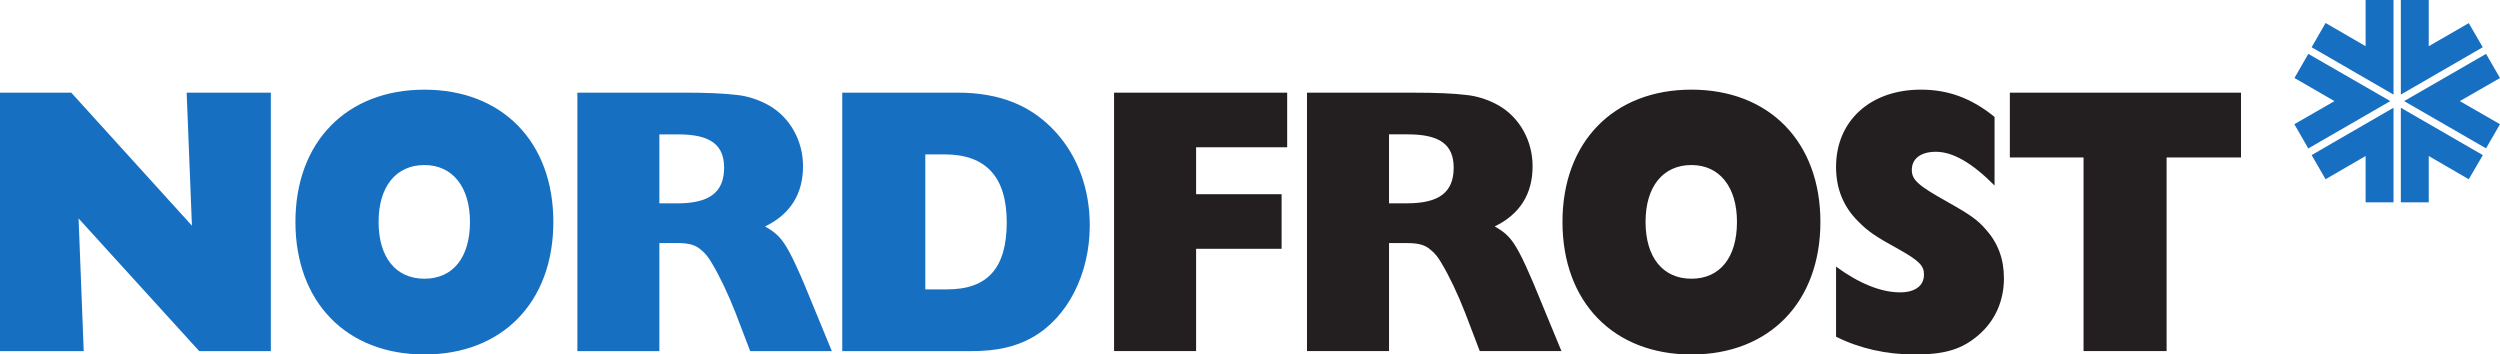
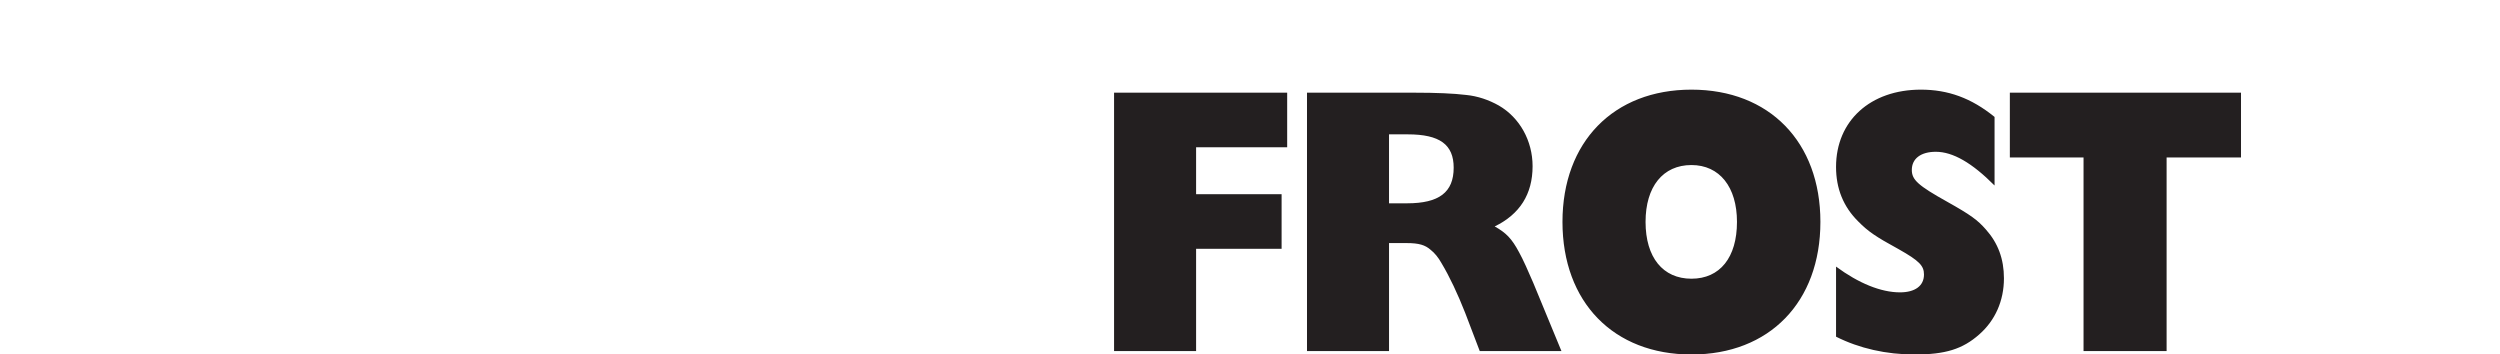
<svg xmlns="http://www.w3.org/2000/svg" version="1.1" width="683.062" height="96.858" id="svg3377">
  <defs id="defs3379" />
  <g transform="translate(-8.469,-483.933)" id="layer1">
-     <path d="m 654.812,483.933 0,12.625 -10.938,-6.344 -3.812,6.625 22.375,12.938 0,-25.844 -7.625,0 z m 9.625,0 0,25.844 22.375,-12.938 -3.812,-6.594 -10.938,6.312 0,-12.625 -7.625,0 z m -25.281,14.719 -3.781,6.594 10.938,6.312 -10.969,6.312 3.812,6.625 22.406,-12.938 -22.406,-12.906 z m 48.562,0 -22.375,12.906 22.375,12.906 3.812,-6.594 -10.969,-6.312 10.969,-6.312 -3.812,-6.594 z m -563.281,9.781 c -21.275,0 -35.25,14.283 -35.25,36.125 0,21.948 13.975,36.219 35.25,36.219 21.275,0 35.219,-14.27 35.219,-36.219 0,-21.842 -13.944,-36.125 -35.219,-36.125 z m -115.969,0.812 0,70.625 22.875,0 -1.406,-36.25 32.969,36.25 19.562,0 0,-70.625 -23,0 1.438,36.344 -32.969,-36.344 -19.469,0 z m 157.75,0 0,70.625 22.406,0 0,-29.531 4.844,0 c 3.325,0 5.043,0.527 6.562,1.875 1.046,0.825 2.084,2.073 2.938,3.625 2.185,3.623 4.476,8.49 6.469,13.562 l 4,10.469 22.312,0 -7.688,-18.656 c -1.233,-2.9 -2.861,-6.513 -3.906,-8.375 -1.993,-3.729 -3.524,-5.271 -6.656,-7.031 6.841,-3.312 10.375,-8.807 10.375,-16.469 0,-6.935 -3.517,-13.25 -9.219,-16.562 -2.753,-1.552 -5.801,-2.596 -8.938,-2.906 -3.418,-0.417 -8.173,-0.625 -14.156,-0.625 l -29.344,0 z m 72.375,0 0,70.625 35.219,0 c 6.935,0 12.161,-1.161 16.719,-3.75 9.594,-5.383 15.688,-17.27 15.688,-30.625 0,-9.835 -3.231,-18.75 -9.219,-25.375 -6.645,-7.347 -15.288,-10.875 -26.969,-10.875 l -31.438,0 z m 423.844,4.125 -22.375,12.938 3.812,6.594 10.938,-6.344 0,12.656 7.625,0 0,-25.844 z m 2,0 0,25.844 7.625,0 0,-12.656 10.938,6.344 3.844,-6.594 -22.406,-12.938 z m -475.812,7.281 5.125,0 c 8.736,0 12.562,2.78 12.562,9.094 0,6.731 -4.01,9.75 -12.75,9.75 l -4.938,0 0,-18.844 z m 72.656,5.469 5.312,0 c 11.207,0 16.938,6.111 16.938,18.531 0,12.53 -5.231,18.344 -16.25,18.344 l -6,0 0,-36.875 z m -136.844,2.906 c 7.691,0 12.438,6.007 12.438,15.531 0,9.733 -4.653,15.531 -12.438,15.531 -7.789,0 -12.531,-5.799 -12.531,-15.531 0,-9.626 4.743,-15.531 12.531,-15.531 z" id="path156" style="fill:#176fc1;fill-opacity:1;fill-rule:nonzero;stroke:none" />
    <path d="m 577.745,526.957 -20.135,0 0,-17.701 63.158,0 0,17.701 -20.327,0 0,52.898 -22.696,0 0,-52.898 z m -67.623,29.815 c 6.171,4.554 12.248,7.041 17.476,7.041 4.084,0 6.551,-1.76 6.551,-4.868 0,-2.381 -1.233,-3.725 -6.931,-6.935 -6.269,-3.414 -8.36,-4.864 -11.019,-7.556 -4.084,-4.039 -6.077,-9.006 -6.077,-14.907 0,-12.632 9.402,-21.119 23.174,-21.119 7.409,0 13.772,2.275 20.135,7.454 l 0,18.738 c -6.171,-6.212 -11.399,-9.214 -16.051,-9.214 -4.084,0 -6.555,1.862 -6.555,4.966 0,2.696 1.711,4.248 9.688,8.699 6.457,3.623 8.262,4.966 10.545,7.556 3.325,3.725 4.938,8.074 4.938,13.355 0,6.106 -2.377,11.489 -6.743,15.32 -4.562,4.039 -9.308,5.489 -17.668,5.489 -7.691,0 -15.099,-1.658 -21.462,-4.868 l 0,-19.151 z m -52.046,-12.216 c 0,9.733 4.75,15.528 12.538,15.528 7.789,0 12.44,-5.795 12.44,-15.528 0,-9.524 -4.75,-15.528 -12.44,-15.528 -7.789,0 -12.538,5.902 -12.538,15.528 m 47.773,0 c 0,21.948 -13.96,36.235 -35.234,36.235 -21.275,0 -35.238,-14.287 -35.238,-36.235 0,-21.842 13.964,-36.129 35.238,-36.129 21.275,0 35.234,14.287 35.234,36.129 m -112.925,-5.072 c 8.736,0 12.726,-3.002 12.726,-9.733 0,-6.314 -3.798,-9.108 -12.534,-9.108 l -5.13,0 0,18.84 4.938,0 z m -27.352,-30.227 29.345,0 c 5.983,0 10.733,0.204 14.152,0.621 3.137,0.31 6.175,1.344 8.928,2.896 5.702,3.312 9.214,9.631 9.214,16.565 0,7.662 -3.512,13.147 -10.353,16.459 3.133,1.76 4.656,3.312 6.649,7.041 1.046,1.862 2.659,5.485 3.892,8.385 l 7.695,18.632 -22.32,0 -3.99,-10.456 c -1.993,-5.073 -4.272,-9.937 -6.457,-13.56 -0.854,-1.552 -1.899,-2.798 -2.945,-3.623 -1.519,-1.348 -3.231,-1.866 -6.551,-1.866 l -4.844,0 0,29.504 -22.414,0 0,-70.599 z m -52.712,-0.002 47.299,0 0,14.907 -24.885,0 0,12.837 23.362,0 0,14.907 -23.362,0 0,27.952 -22.414,0 0,-70.603 z" id="path220" style="fill:#231f20;fill-opacity:1;fill-rule:nonzero;stroke:none" />
  </g>
</svg>